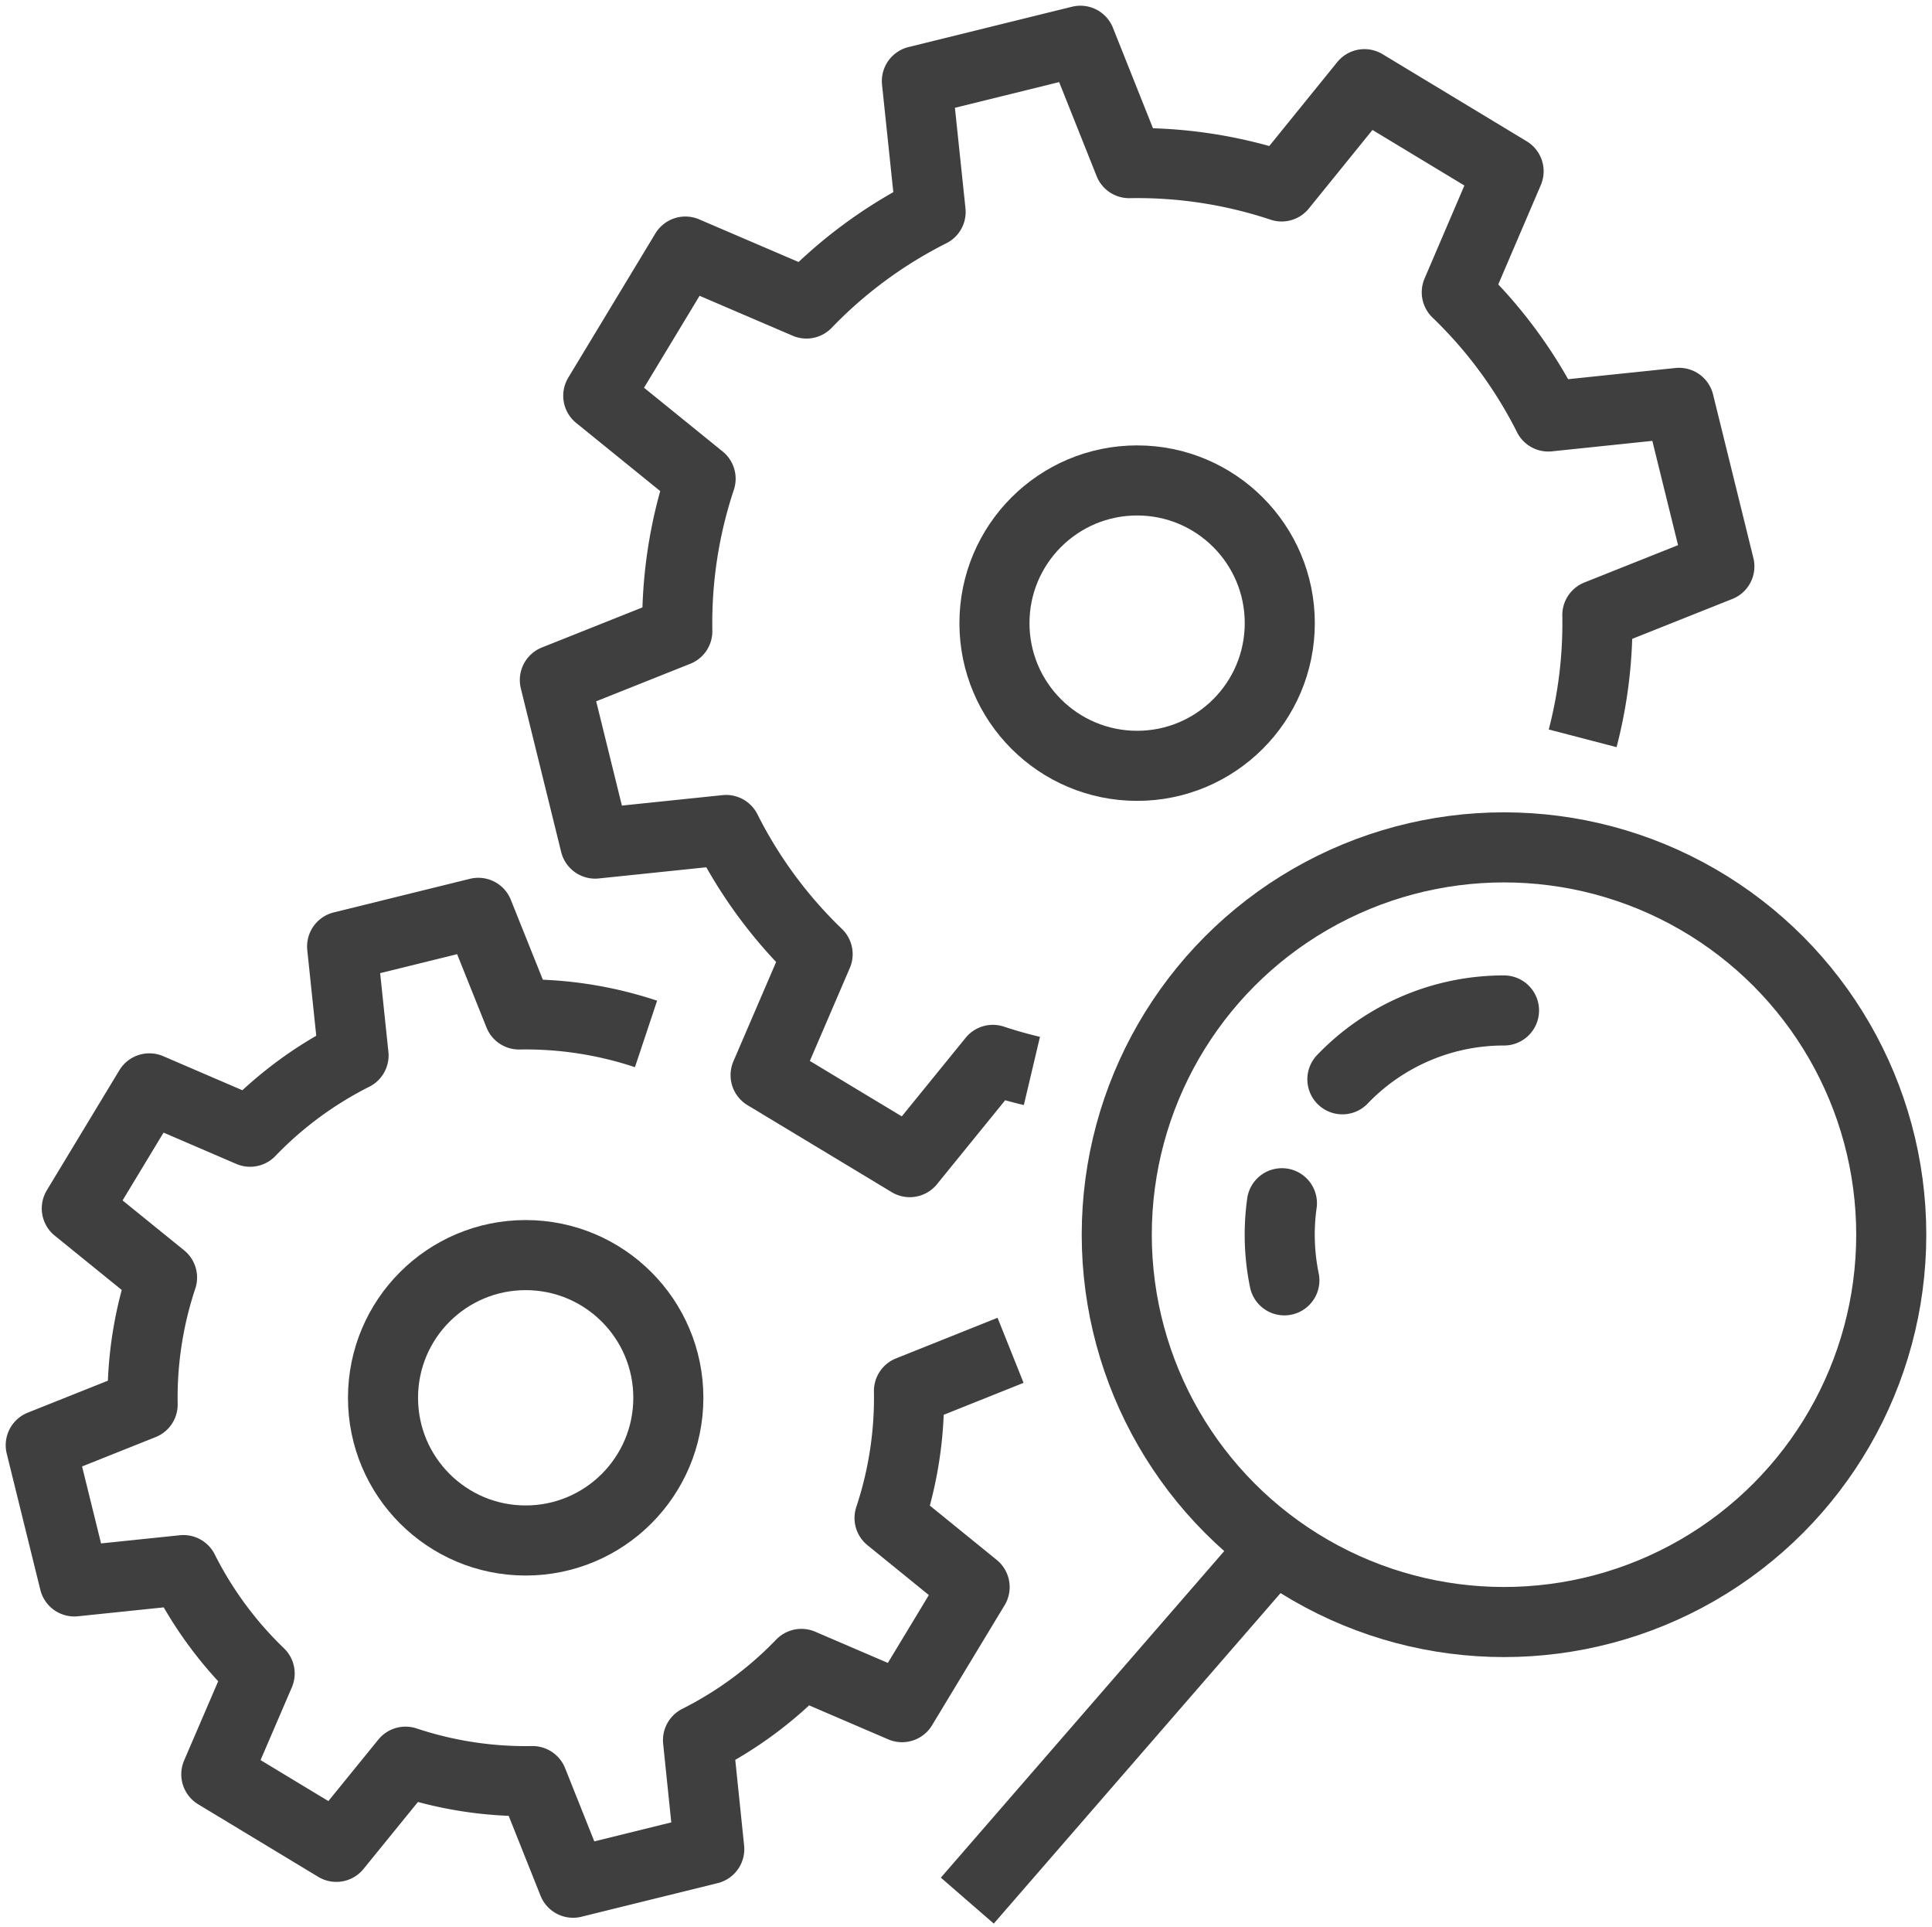
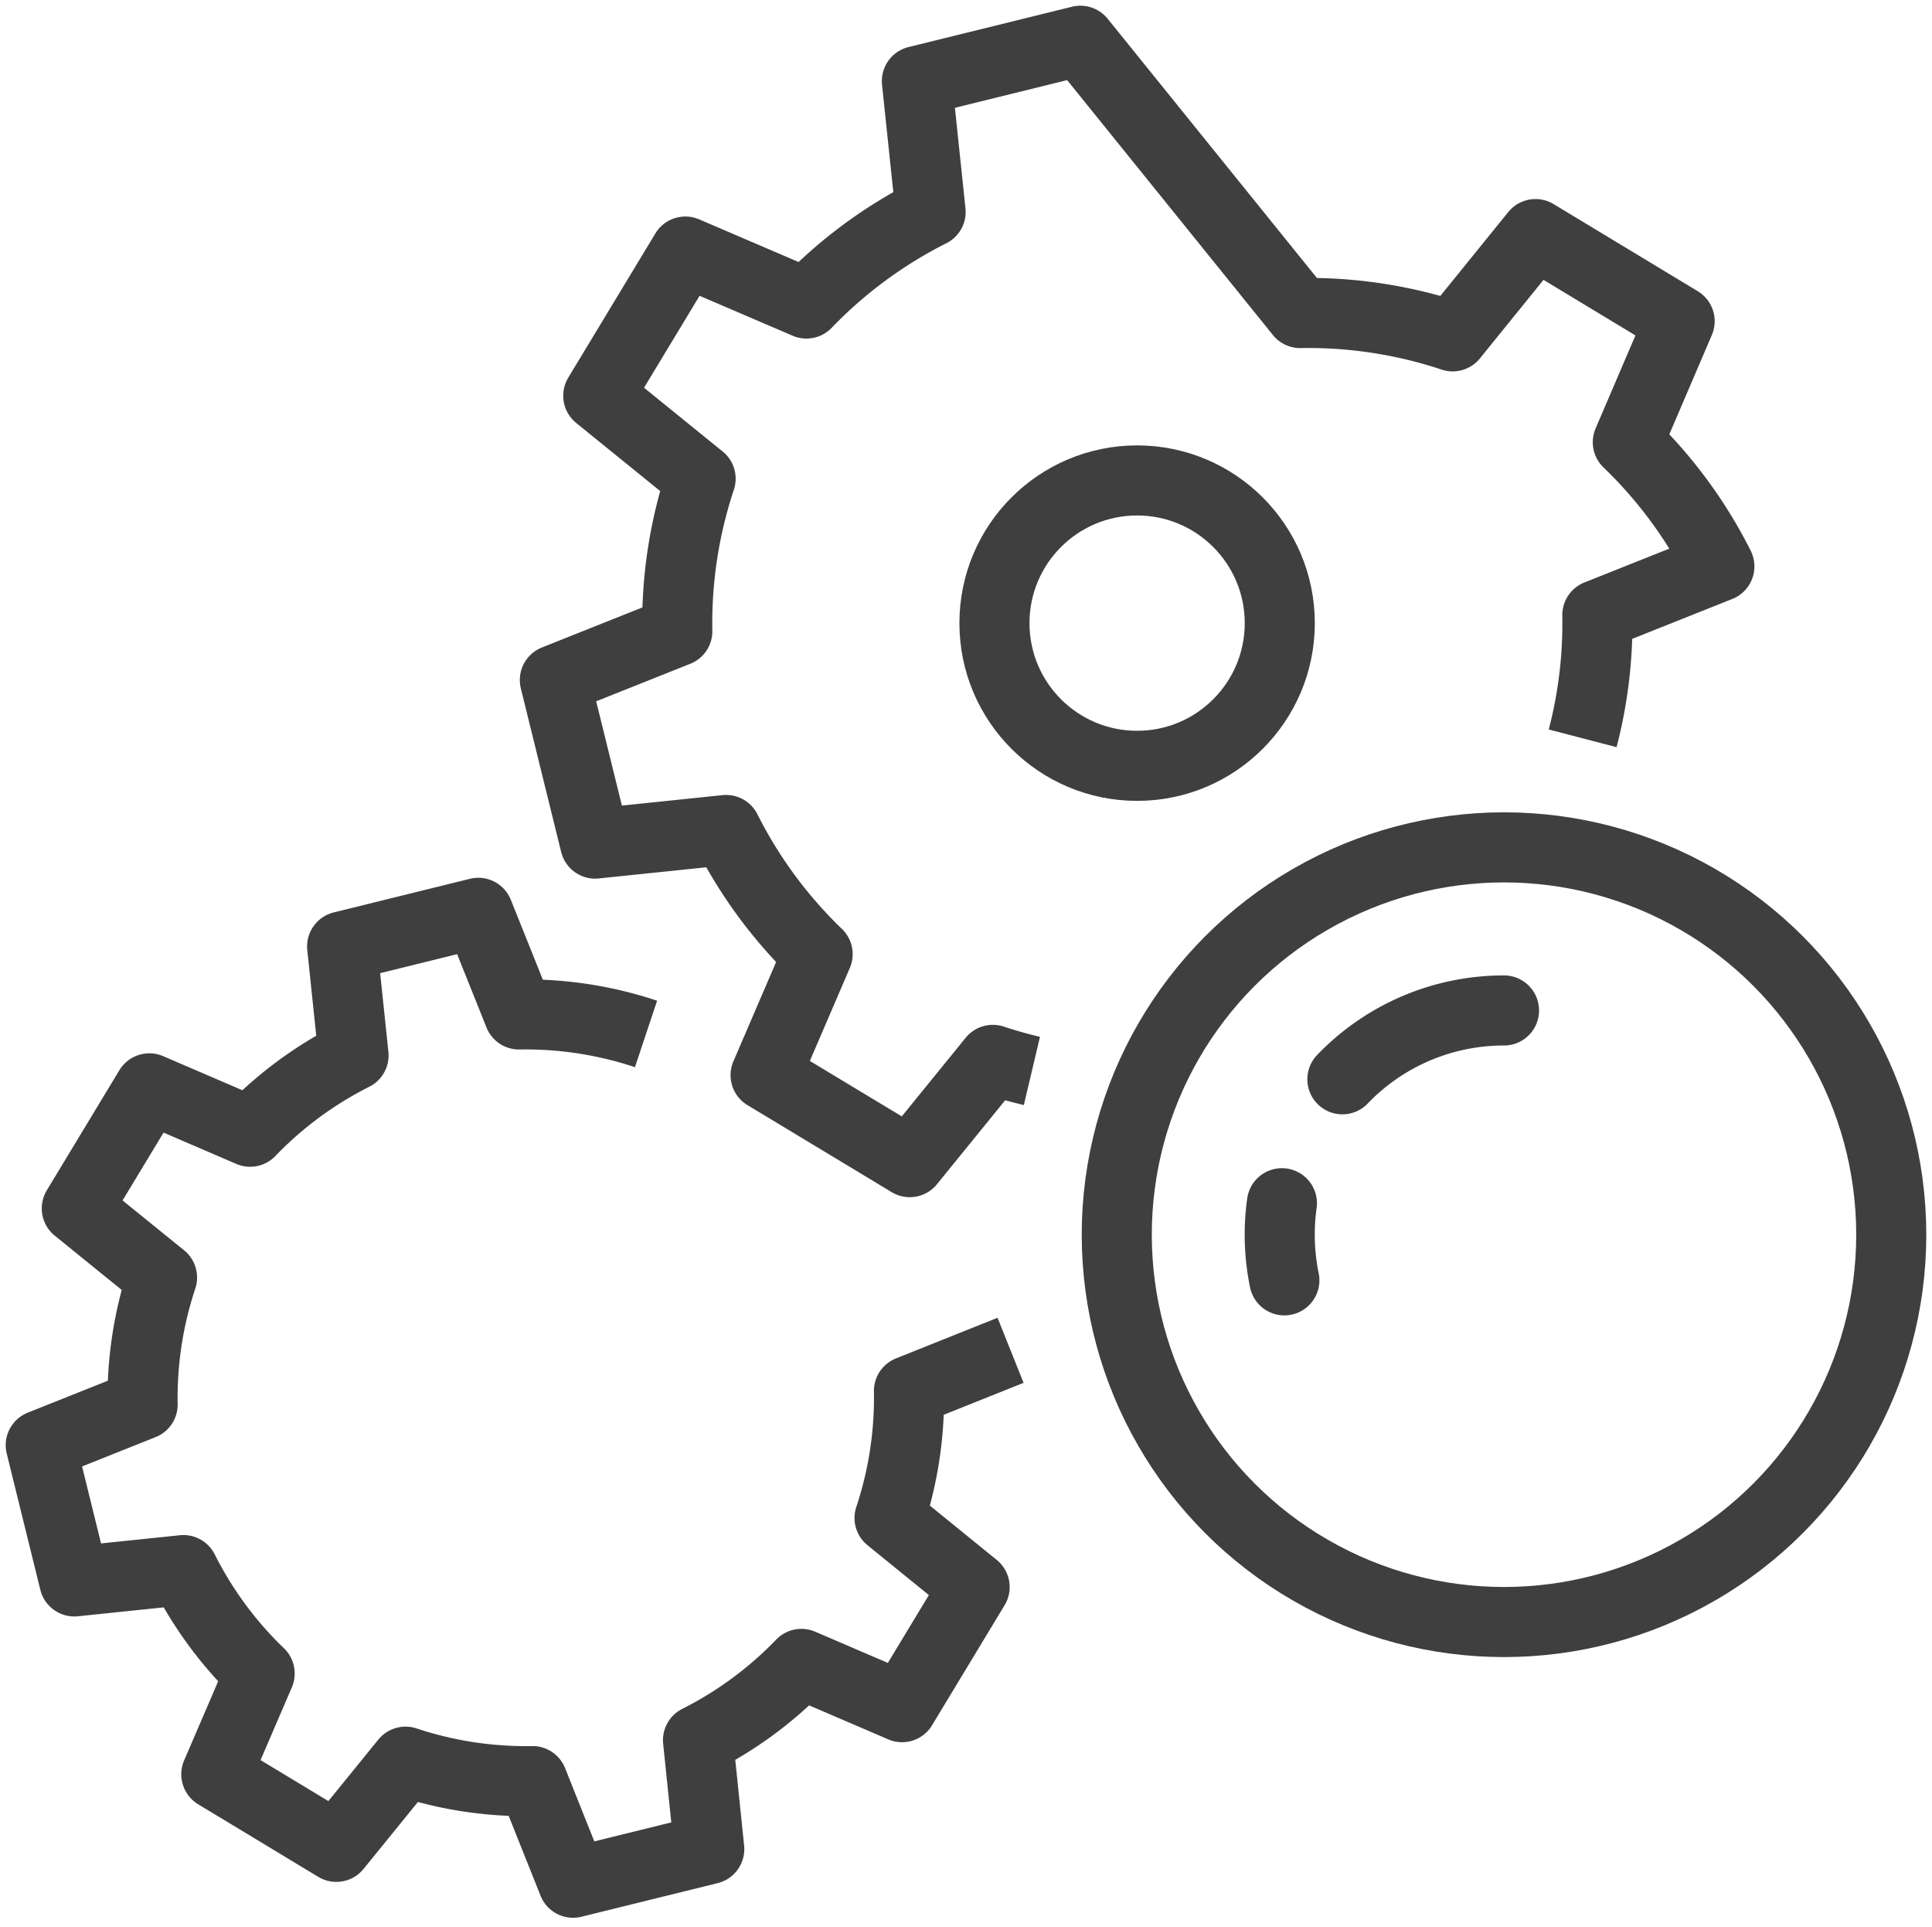
<svg xmlns="http://www.w3.org/2000/svg" id="Gruppe_240" data-name="Gruppe 240" width="55.144" height="55" viewBox="0 0 55.144 55">
  <defs>
    <clipPath id="clip-path">
      <rect id="Rechteck_190" data-name="Rechteck 190" width="55.144" height="55" fill="none" stroke="#707070" stroke-width="2" />
    </clipPath>
  </defs>
  <g id="Gruppe_239" data-name="Gruppe 239" clip-path="url(#clip-path)">
-     <path id="Pfad_130" data-name="Pfad 130" d="M138.236,27.906a13.017,13.017,0,0,0,.419-3.518L142.138,23l-1.151-4.667-3.731.389a13.044,13.044,0,0,0-2.613-3.544l1.479-3.453-4.114-2.486-2.364,2.918a13.045,13.045,0,0,0-4.352-.665L123.9,8l-4.667,1.151.392,3.734a13.056,13.056,0,0,0-3.544,2.613l-3.456-1.482-2.486,4.114,2.921,2.368a13.054,13.054,0,0,0-.665,4.352L108.9,26.243l1.151,4.667,3.737-.388a13.048,13.048,0,0,0,2.612,3.543l-1.485,3.453L119.03,40l2.371-2.918q.549.182,1.115.316" transform="translate(-93.063 -6.837)" fill="none" stroke="#3f3f3f" stroke-linejoin="round" stroke-width="2" />
+     <path id="Pfad_130" data-name="Pfad 130" d="M138.236,27.906a13.017,13.017,0,0,0,.419-3.518L142.138,23a13.044,13.044,0,0,0-2.613-3.544l1.479-3.453-4.114-2.486-2.364,2.918a13.045,13.045,0,0,0-4.352-.665L123.9,8l-4.667,1.151.392,3.734a13.056,13.056,0,0,0-3.544,2.613l-3.456-1.482-2.486,4.114,2.921,2.368a13.054,13.054,0,0,0-.665,4.352L108.9,26.243l1.151,4.667,3.737-.388a13.048,13.048,0,0,0,2.612,3.543l-1.485,3.453L119.03,40l2.371-2.918q.549.182,1.115.316" transform="translate(-93.063 -6.837)" fill="none" stroke="#3f3f3f" stroke-linejoin="round" stroke-width="2" />
    <circle id="Ellipse_59" data-name="Ellipse 59" cx="4.072" cy="4.072" r="4.072" transform="translate(28.384 13.71)" fill="none" stroke="#3f3f3f" stroke-linejoin="round" stroke-width="2" />
    <circle id="Ellipse_60" data-name="Ellipse 60" cx="11.053" cy="11.053" r="11.053" transform="translate(31.875 24.181)" fill="none" stroke="#3f3f3f" stroke-linejoin="round" stroke-width="2" />
    <path id="Pfad_131" data-name="Pfad 131" d="M263.449,200.231a6.38,6.38,0,0,1,4.613-1.964" transform="translate(-225.134 -169.432)" fill="none" stroke="#3f3f3f" stroke-linecap="round" stroke-linejoin="round" stroke-width="2" />
    <path id="Pfad_132" data-name="Pfad 132" d="M251.3,238.308a6.472,6.472,0,0,1-.07-2.2" transform="translate(-214.641 -201.772)" fill="none" stroke="#3f3f3f" stroke-linecap="round" stroke-linejoin="round" stroke-width="2" />
-     <line id="Linie_37" data-name="Linie 37" y1="10.277" x2="8.92" transform="translate(27.609 43.96)" fill="none" stroke="#3f3f3f" stroke-linejoin="round" stroke-width="2" />
    <path id="Pfad_133" data-name="Pfad 133" d="M25.276,182.556A10.865,10.865,0,0,0,21.651,182l-1.162-2.9-3.887.959.326,3.11a10.877,10.877,0,0,0-2.952,2.177L11.1,184.109l-2.071,3.426,2.433,1.972a10.873,10.873,0,0,0-.554,3.625L8,194.292l.959,3.887,3.113-.323a10.868,10.868,0,0,0,2.176,2.951l-1.237,2.876,3.426,2.07,1.975-2.43a10.864,10.864,0,0,0,3.625.554l1.157,2.9,3.887-.959-.321-3.109a10.876,10.876,0,0,0,2.951-2.176l2.873,1.234,2.071-3.426-2.428-1.972a10.868,10.868,0,0,0,.554-3.625l2.9-1.16" transform="translate(-6.837 -153.051)" fill="none" stroke="#3f3f3f" stroke-linejoin="round" stroke-width="2" />
-     <circle id="Ellipse_61" data-name="Ellipse 61" cx="4.072" cy="4.072" r="4.072" transform="translate(10.932 35.816)" fill="none" stroke="#3f3f3f" stroke-linejoin="round" stroke-width="2" />
  </g>
</svg>